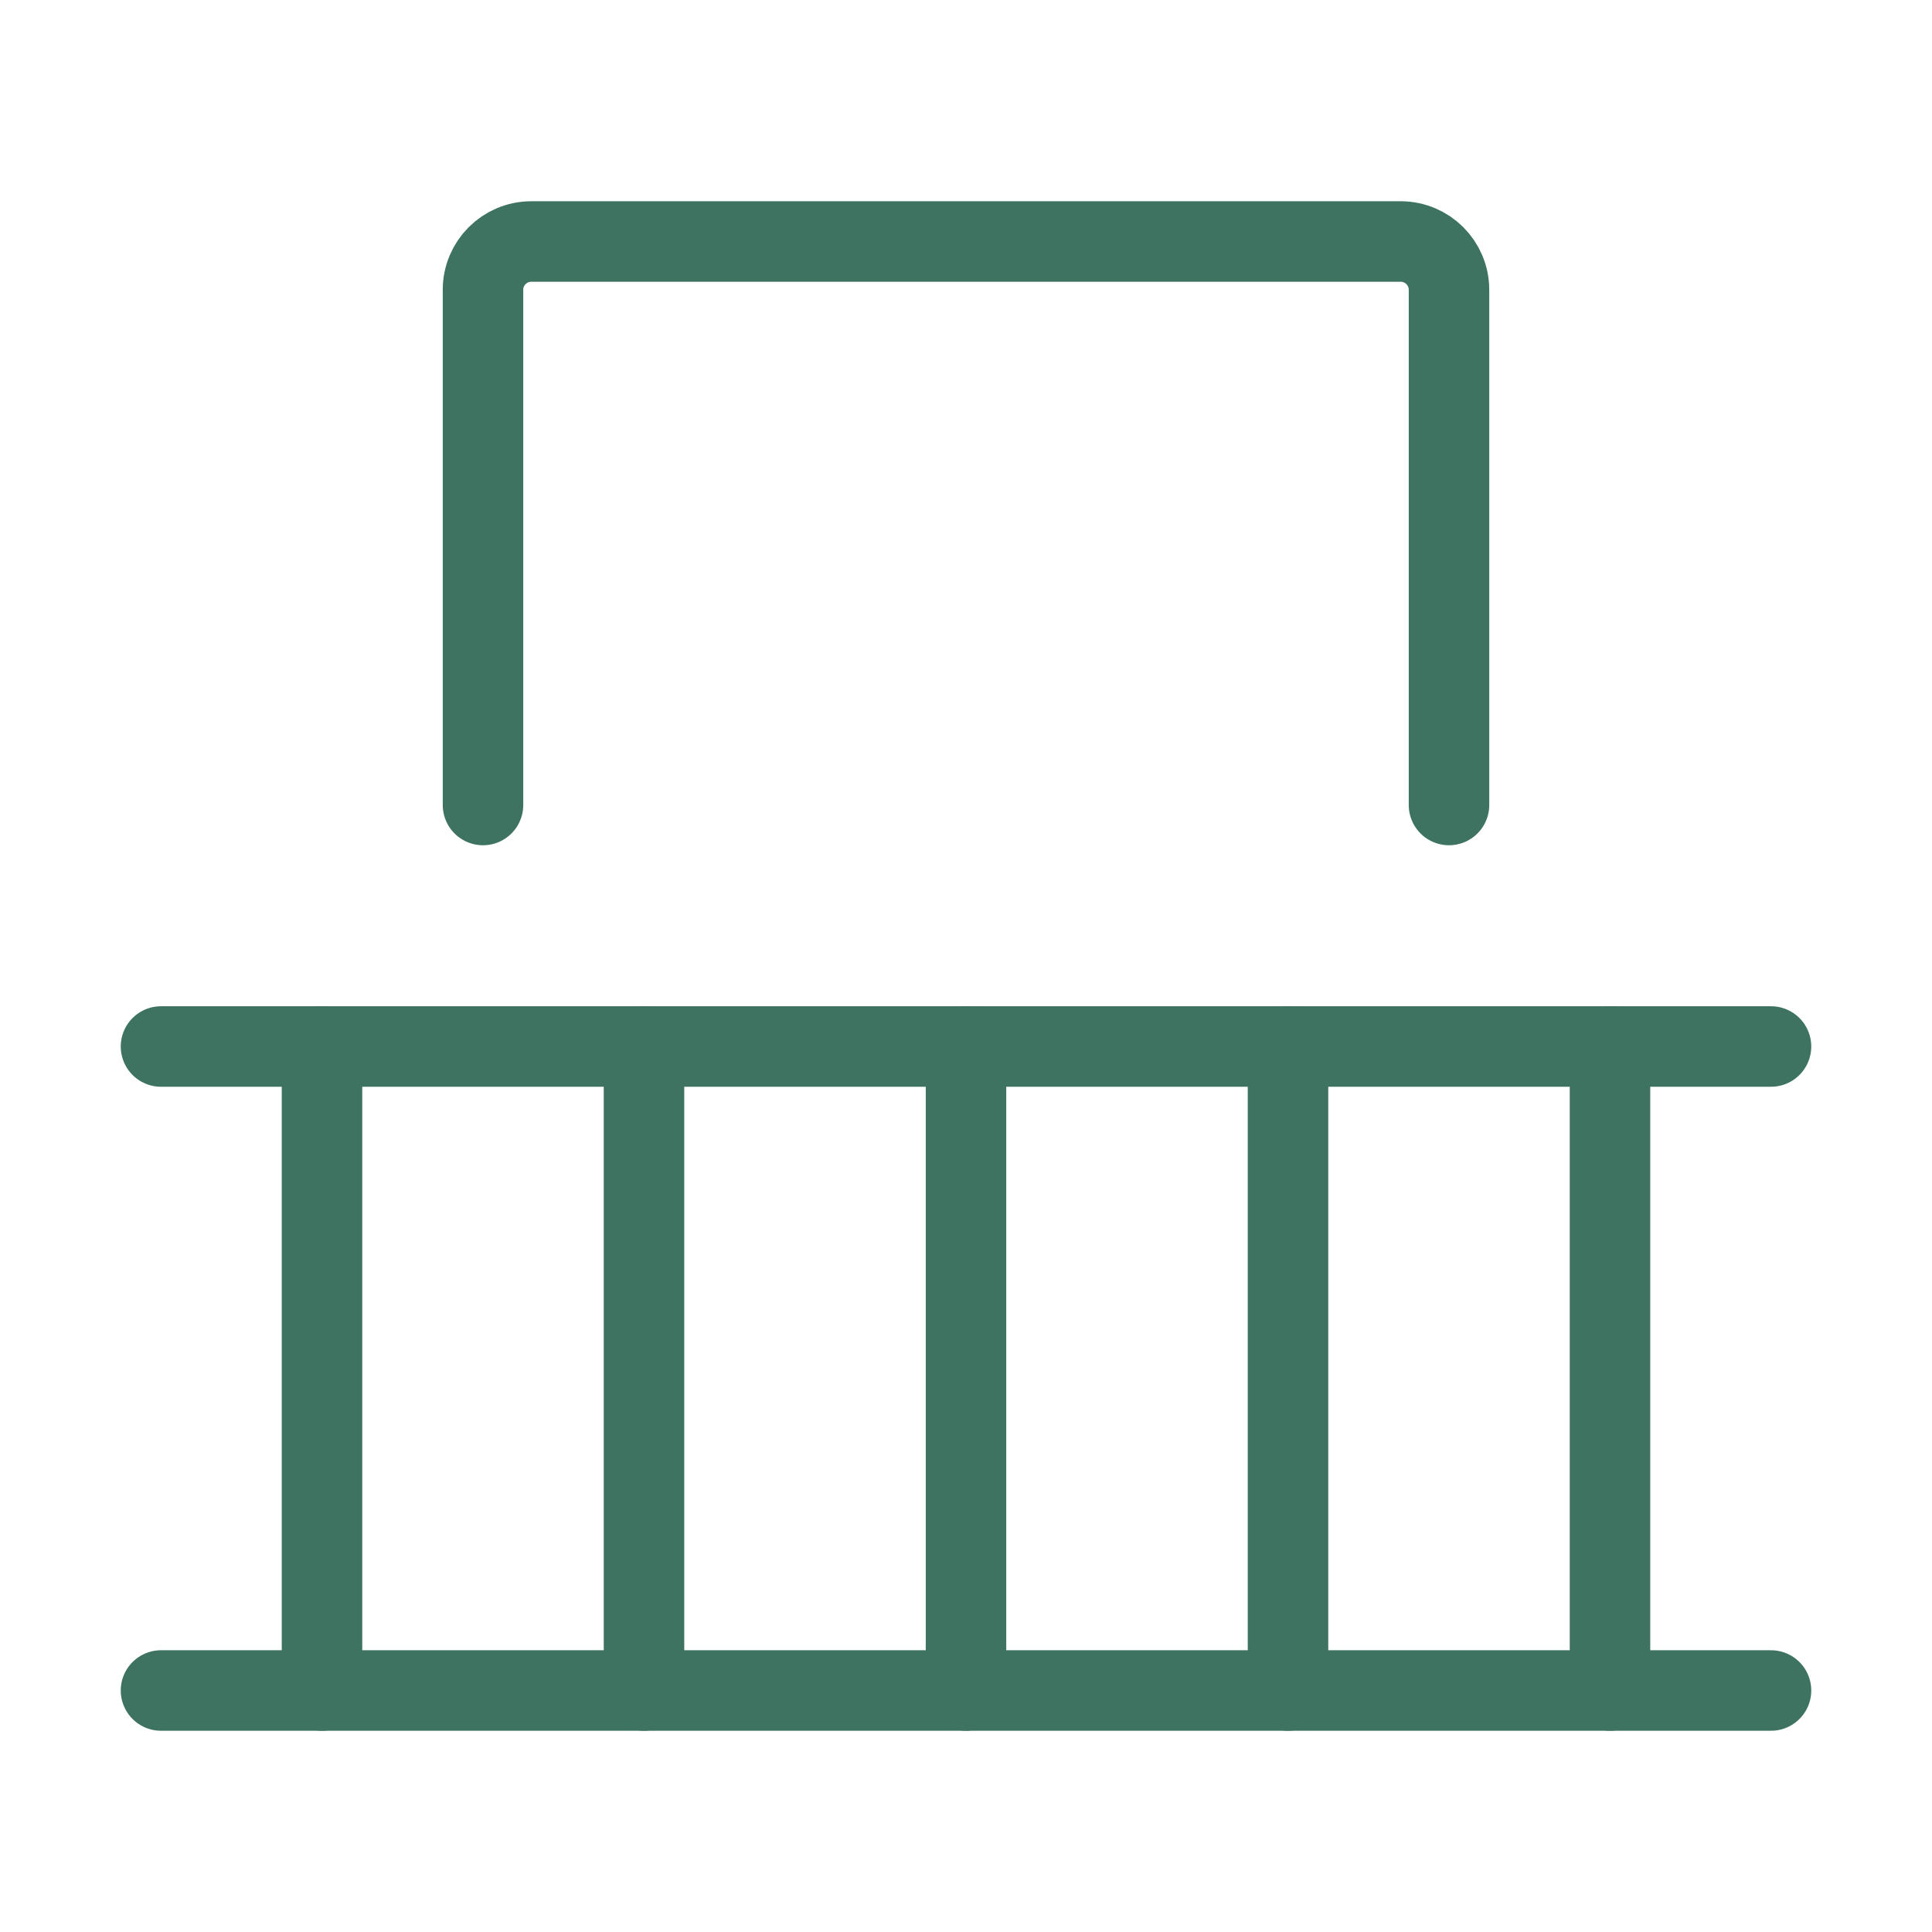
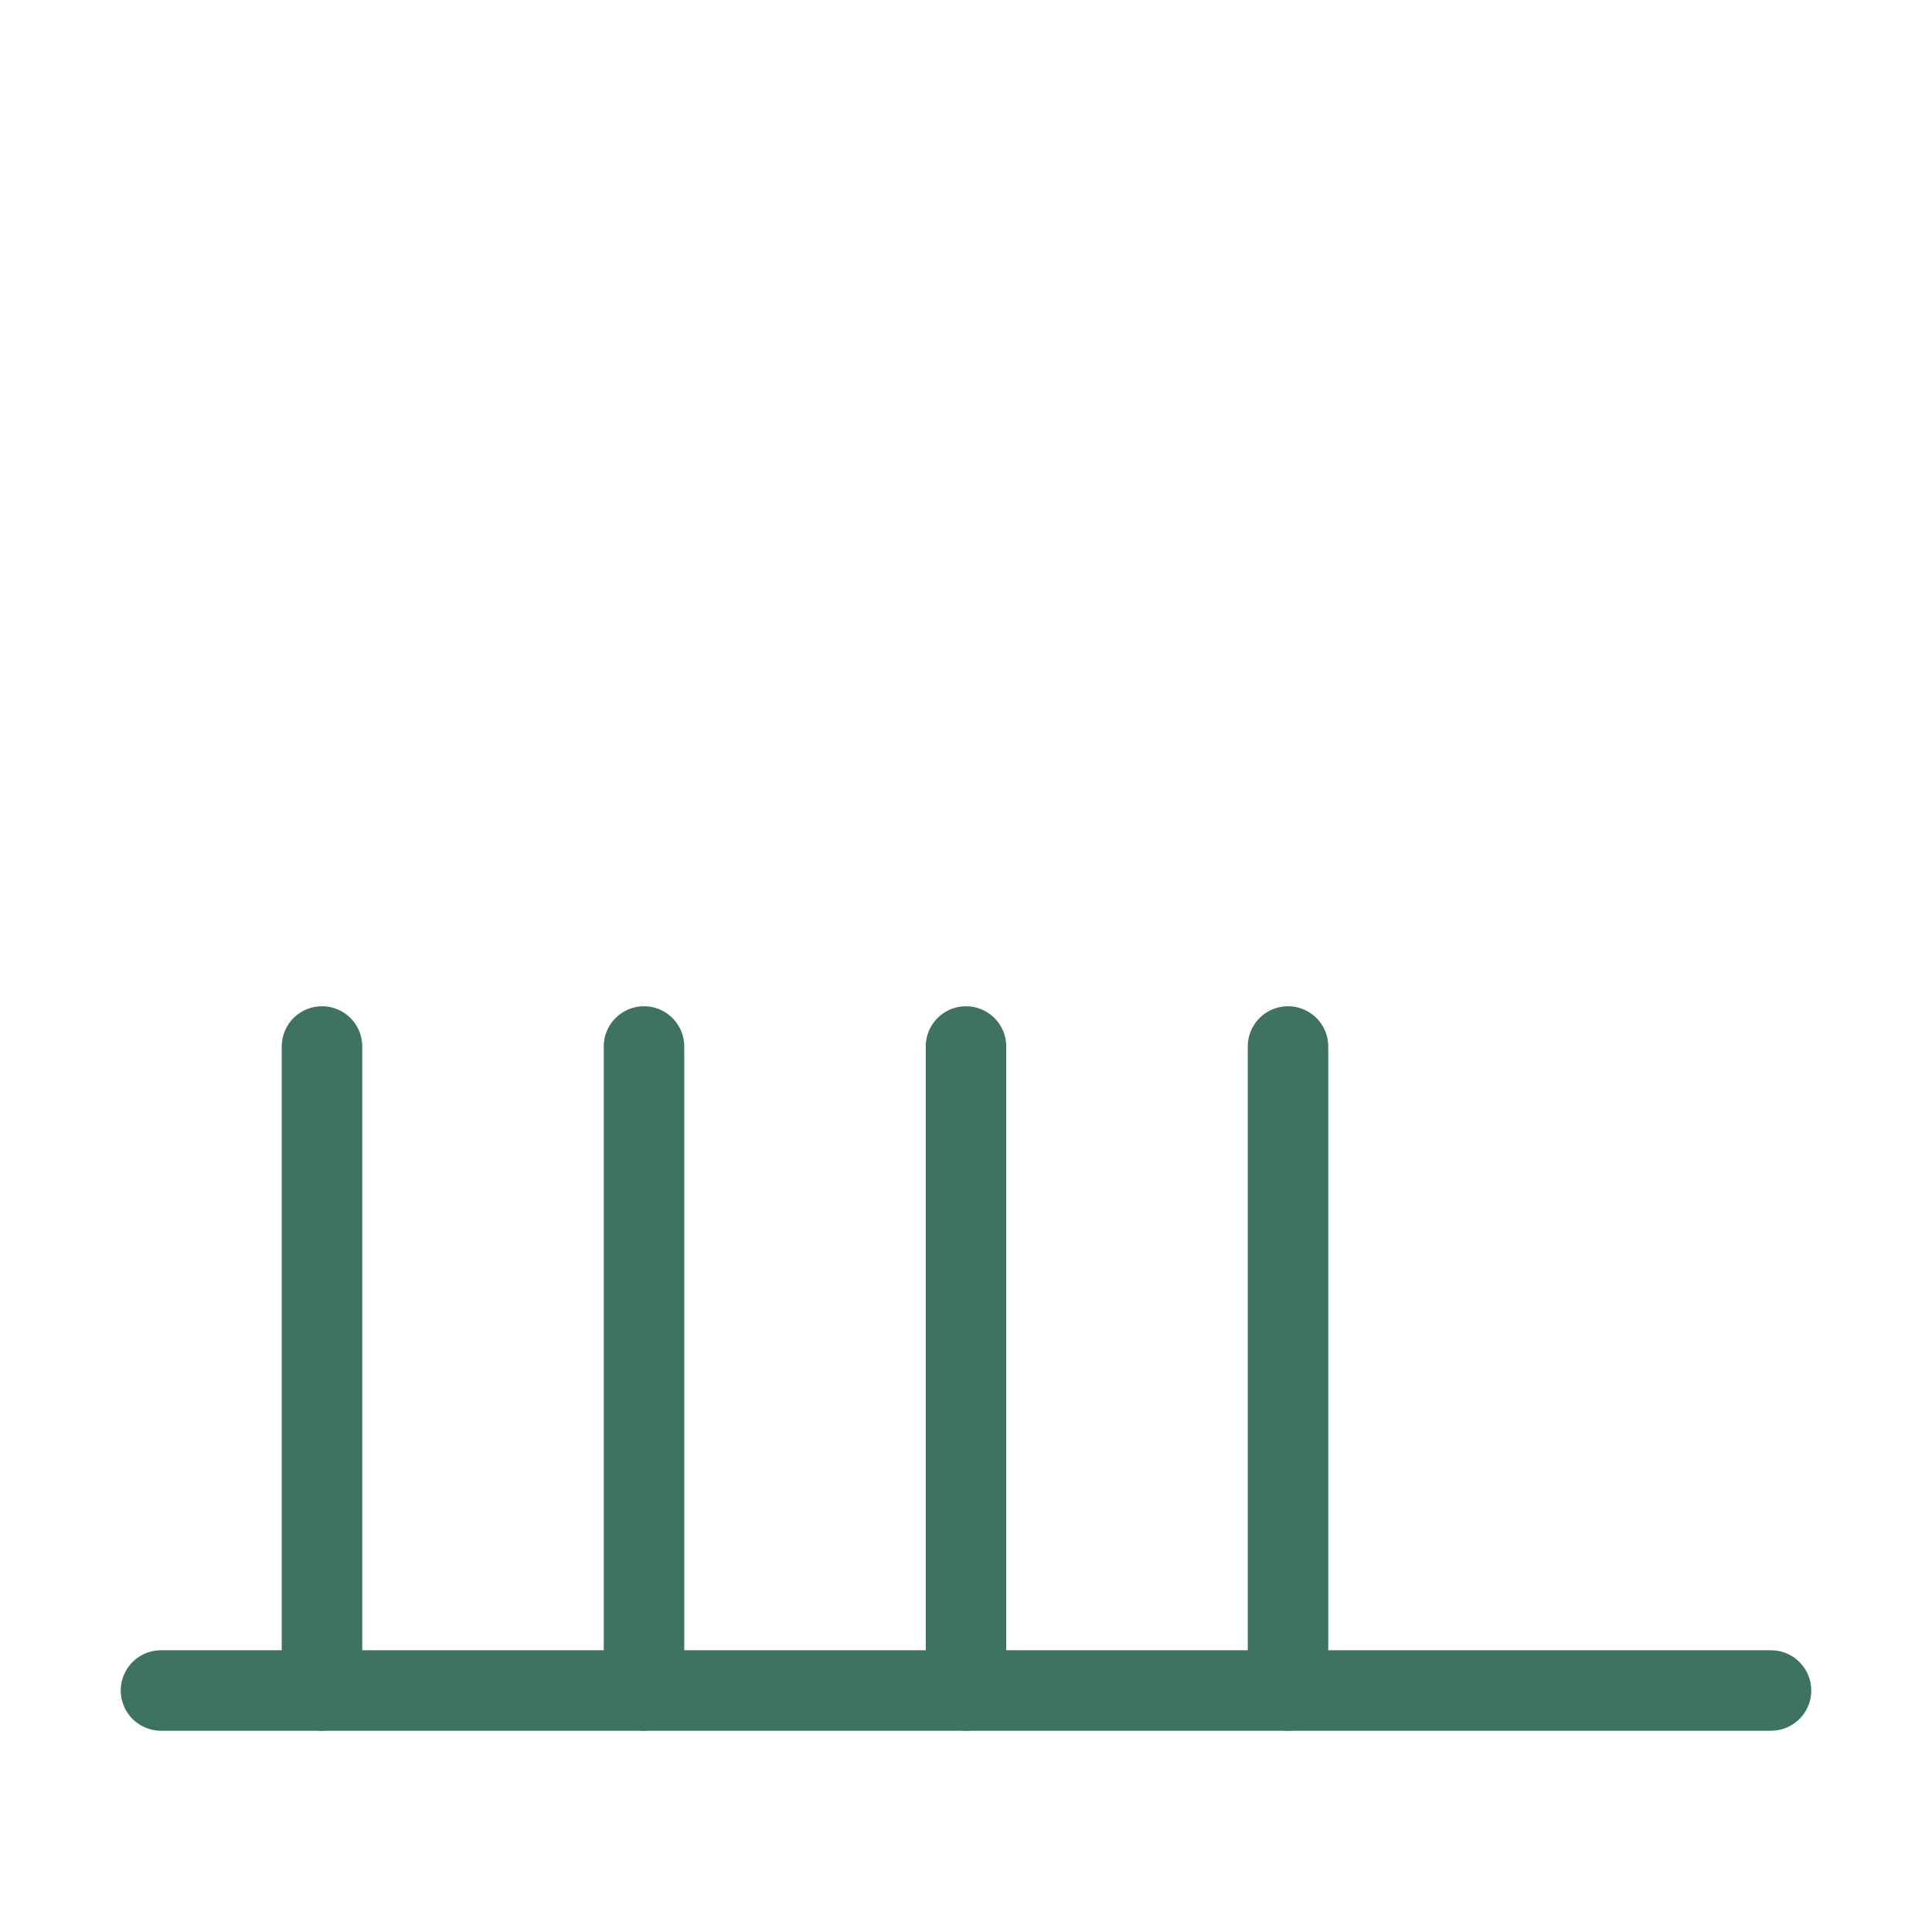
<svg xmlns="http://www.w3.org/2000/svg" width="24" height="24" viewBox="0 0 24 24" fill="none">
  <path d="M4 13V21" stroke="#3D7360" stroke-linecap="round" stroke-linejoin="round" />
  <path d="M8 13V21" stroke="#3D7360" stroke-linecap="round" stroke-linejoin="round" />
  <path d="M16 13V21" stroke="#3D7360" stroke-linecap="round" stroke-linejoin="round" />
  <path d="M12 13V21" stroke="#3D7360" stroke-linecap="round" stroke-linejoin="round" />
-   <path d="M20 13V21" stroke="#3D7360" stroke-linecap="round" stroke-linejoin="round" />
  <path d="M2 21H22" stroke="#3D7360" stroke-linecap="round" stroke-linejoin="round" />
-   <path d="M2 13H22" stroke="#3D7360" stroke-linecap="round" stroke-linejoin="round" />
-   <path d="M18 10V3.6C18 3.269 17.731 3 17.4 3H6.6C6.269 3 6 3.269 6 3.6V10" stroke="#3D7360" stroke-linecap="round" stroke-linejoin="round" />
</svg>